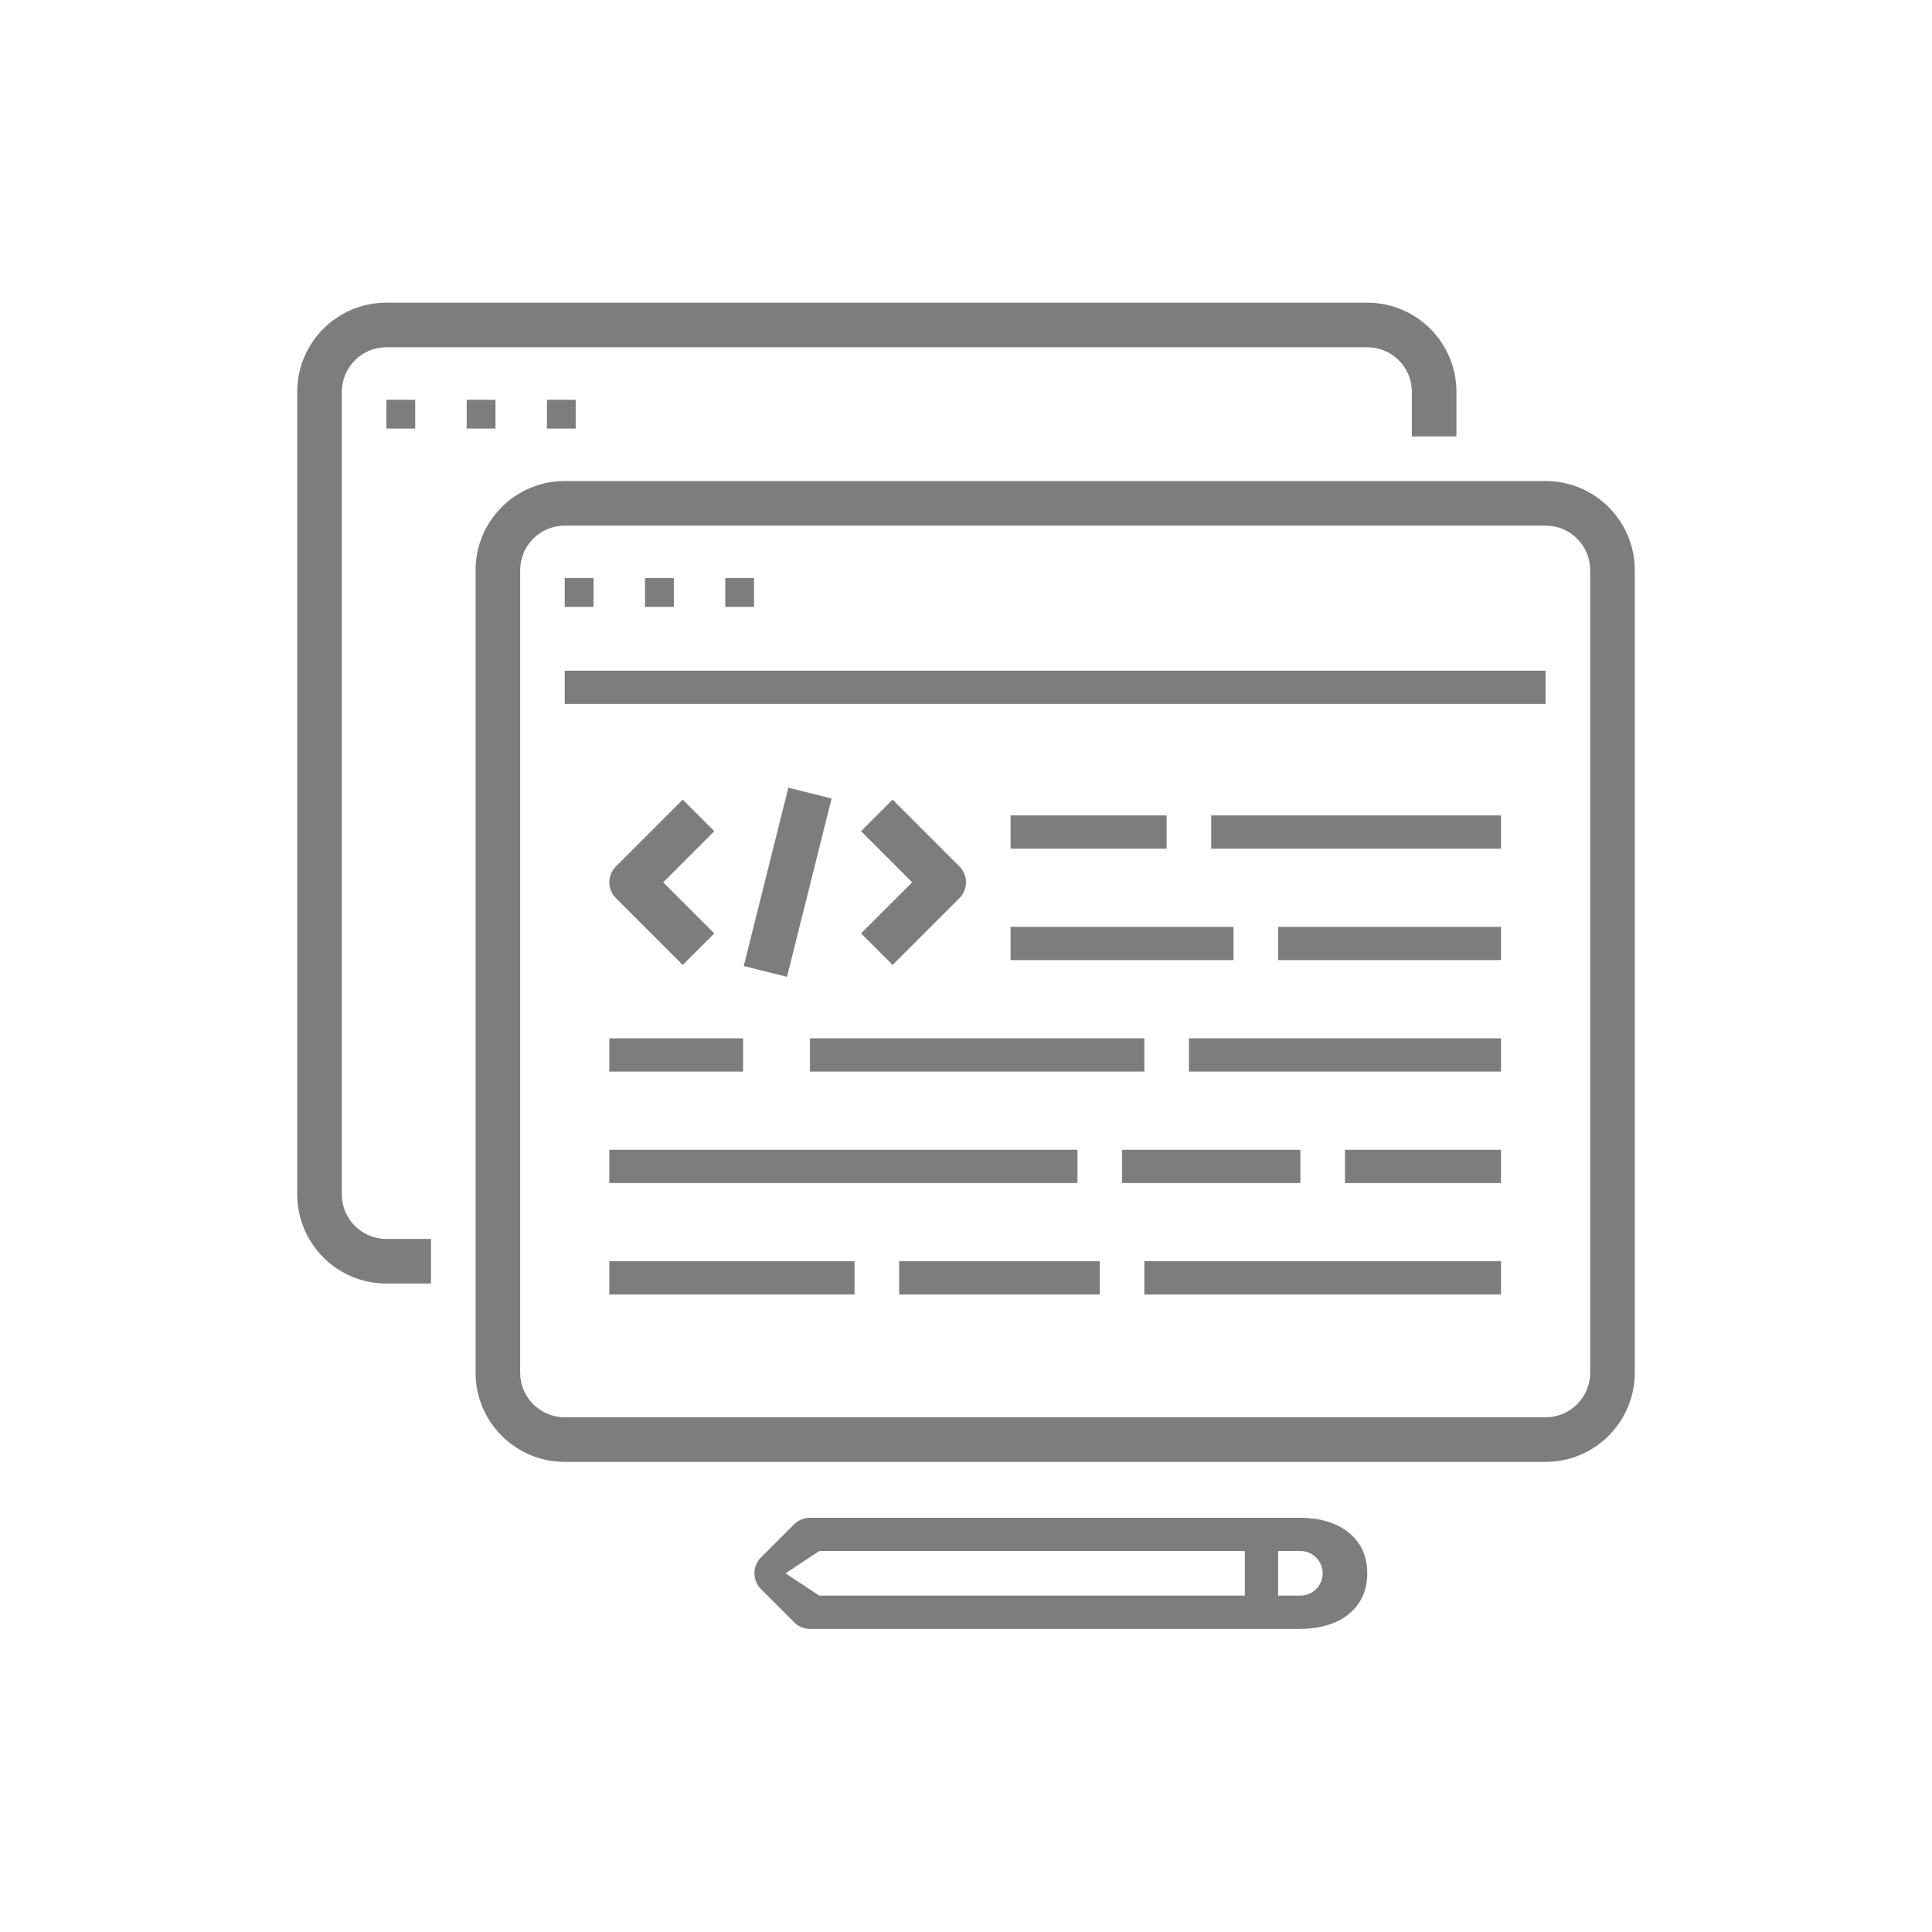
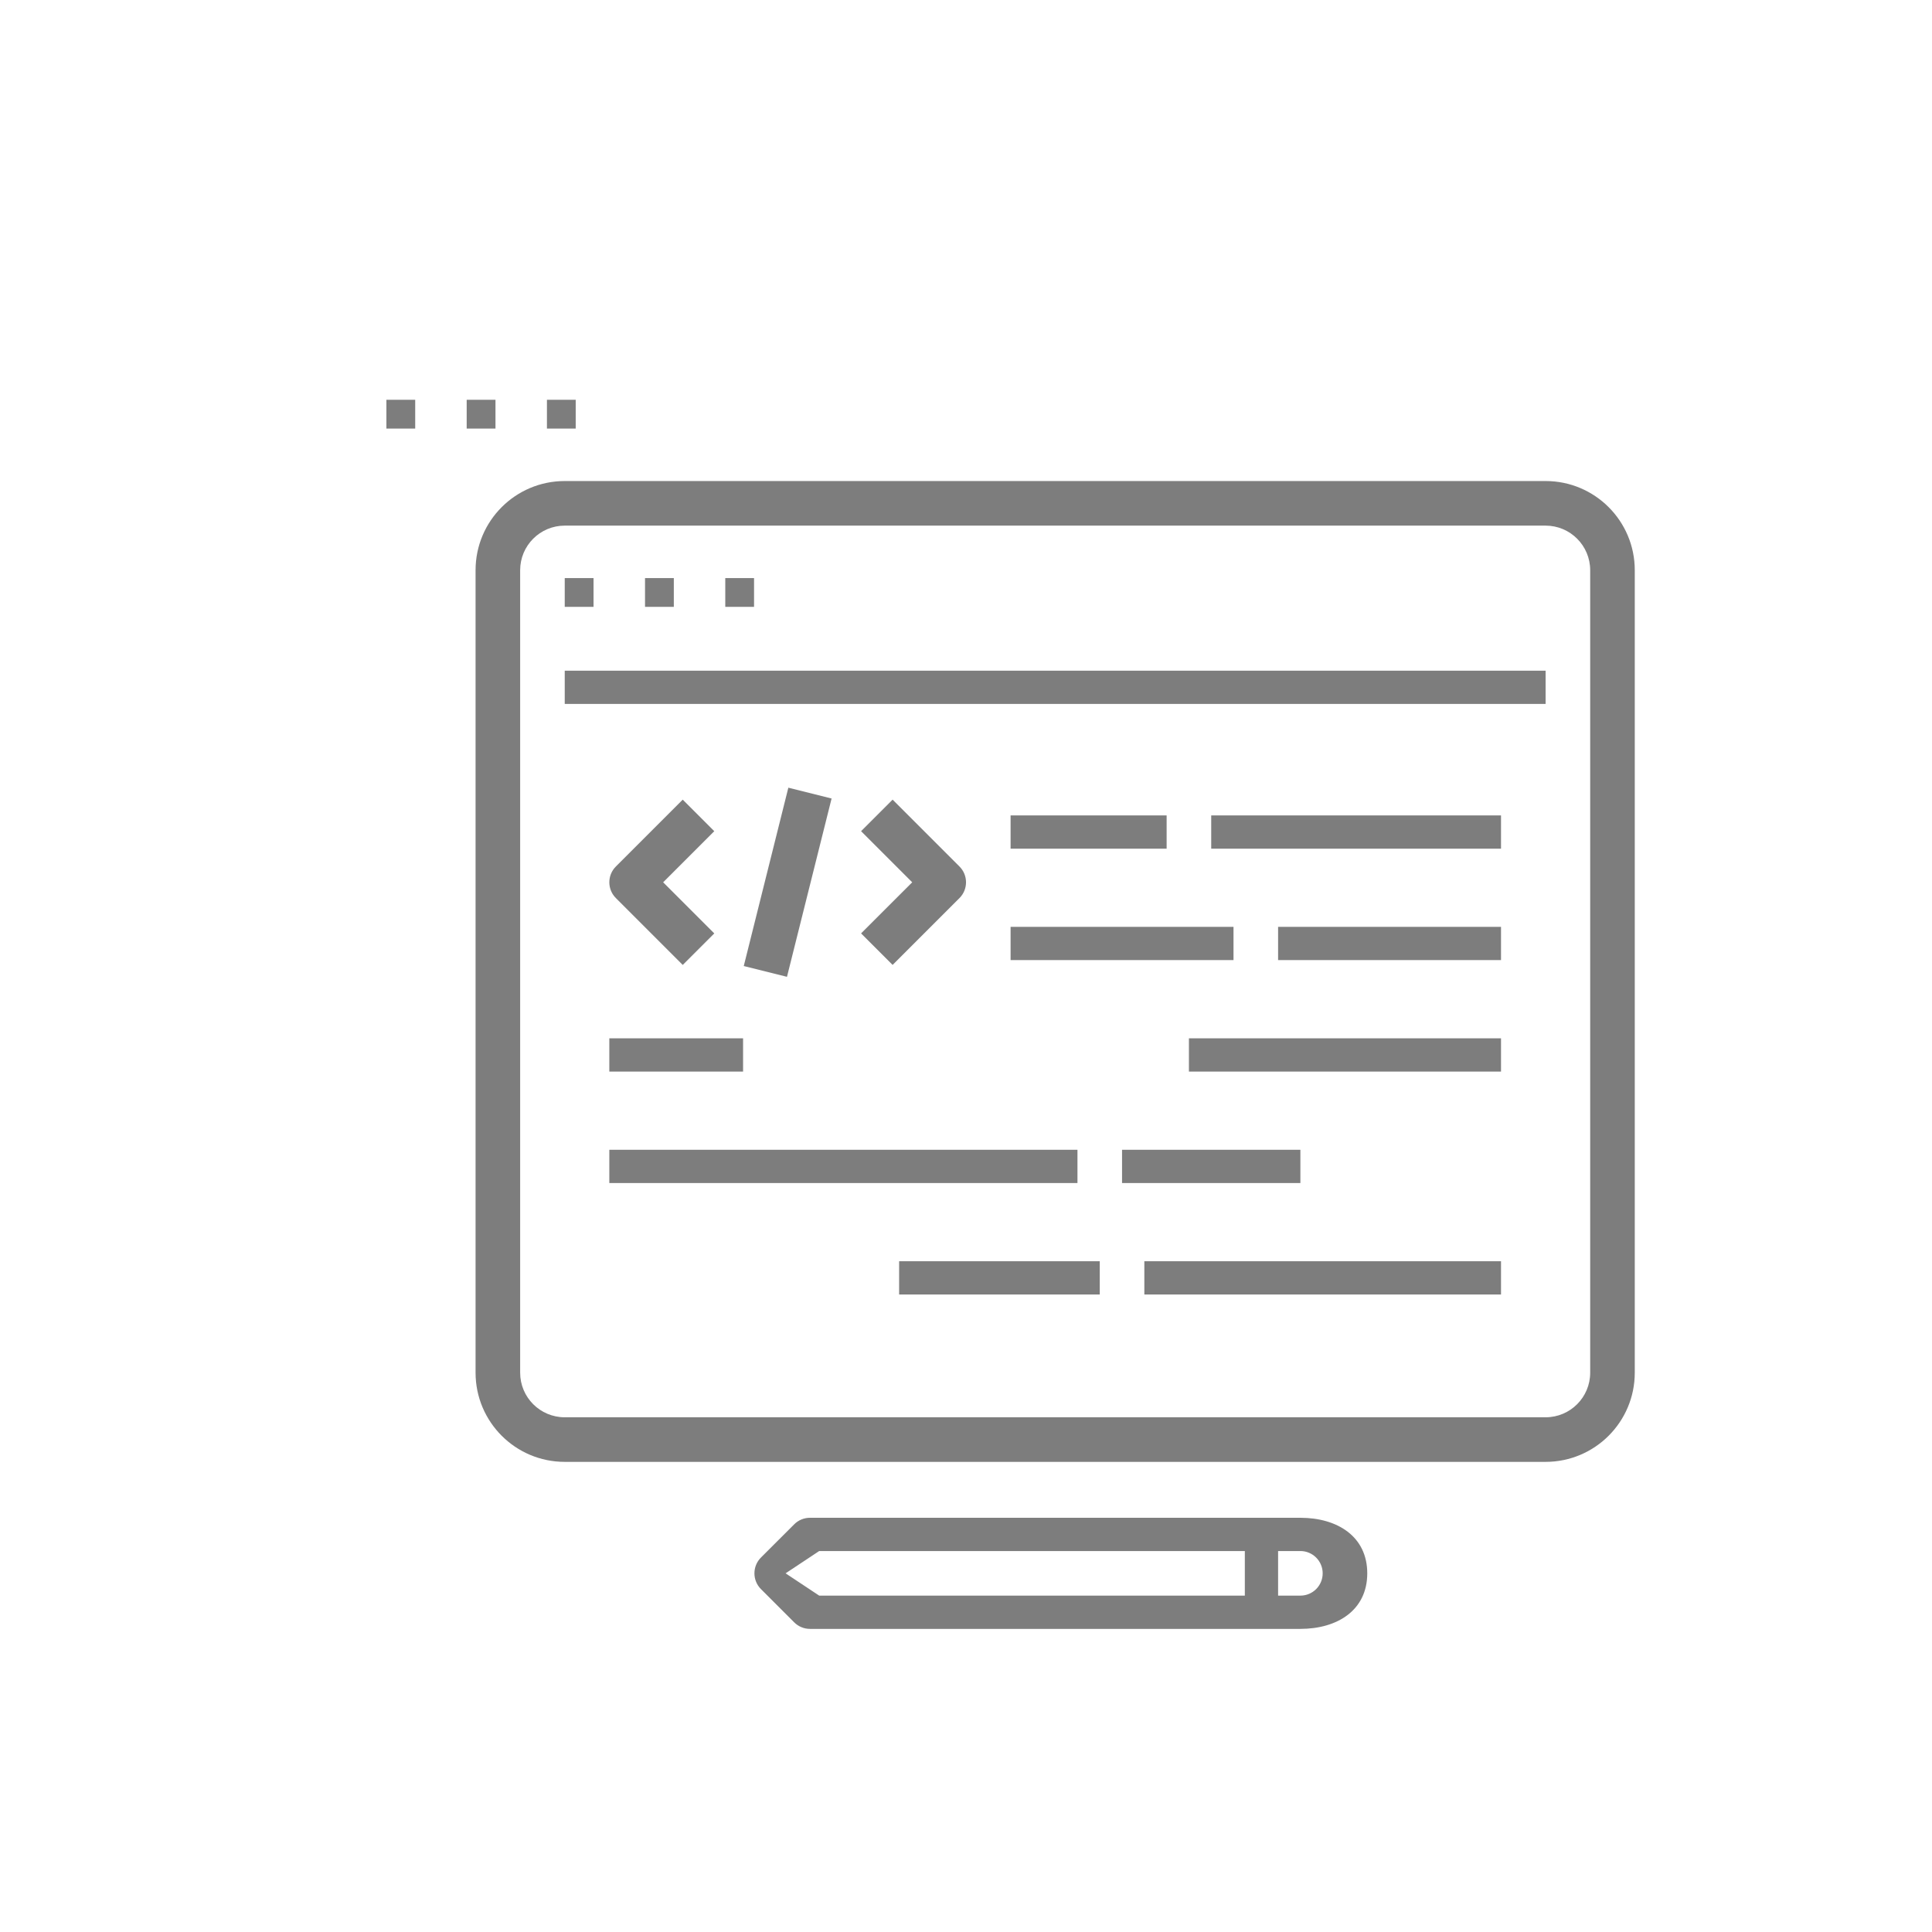
<svg xmlns="http://www.w3.org/2000/svg" version="1.1" id="_x39_.Software_Development__x26__Integration" x="0px" y="0px" width="65px" height="65px" viewBox="0 0 65 65" enable-background="new 0 0 65 65" xml:space="preserve">
  <g>
-     <path fill="#7D7D7D" d="M13,43.183h1.5v-1.5H13c-0.829,0-1.5-0.671-1.5-1.5v-27c0-0.829,0.671-1.5,1.5-1.5h33   c0.828,0,1.5,0.671,1.5,1.5v1.5H49v-1.5c0-1.657-1.344-3-3-3H13c-1.657,0-3,1.343-3,3v27C10,41.84,11.343,43.183,13,43.183z" />
    <path fill="#7D7D7D" d="M52,16.184H19c-1.657,0-3,1.343-3,3v26.999c0,1.657,1.344,3,3,3h33c1.656,0,3-1.343,3-3V19.184   C55,17.526,53.656,16.184,52,16.184z M53.5,46.183c0,0.829-0.672,1.5-1.5,1.5H19c-0.828,0-1.5-0.671-1.5-1.5V19.184   c0-0.829,0.672-1.5,1.5-1.5h33c0.828,0,1.5,0.672,1.5,1.5V46.183z" />
    <path fill="#7D7D7D" d="M19,19.449h0.969v0.968H19V19.449z" />
    <path fill="#7D7D7D" d="M21.701,19.449h0.969v0.968h-0.969V19.449z" />
    <path fill="#7D7D7D" d="M24.401,19.449h0.968v0.968h-0.968V19.449z" />
    <g>
      <path fill="#7D7D7D" d="M13,13.45h0.969v0.969H13V13.45z" />
      <path fill="#7D7D7D" d="M15.701,13.45h0.969v0.969h-0.969V13.45L15.701,13.45z" />
      <path fill="#7D7D7D" d="M18.401,13.45h0.968v0.969h-0.968V13.45z" />
    </g>
    <path fill="#7D7D7D" d="M19,22.564h33v1.119H19V22.564z" />
    <path fill="#7D7D7D" d="M20.5,34.933H25v1.119h-4.5V34.933z" />
    <path fill="#7D7D7D" d="M20.5,38.683h15.75v1.119H20.5V38.683L20.5,38.683z" />
-     <path fill="#7D7D7D" d="M20.5,42.433h8.25v1.119H20.5V42.433z" />
    <path fill="#7D7D7D" d="M34,31.183h7.5v1.118H34V31.183z" />
-     <path fill="#7D7D7D" d="M45.25,38.683h5.25v1.119h-5.25V38.683z" />
    <path fill="#7D7D7D" d="M38.5,42.433h12v1.119h-12V42.433z" />
-     <path fill="#7D7D7D" d="M27.25,34.933H38.5v1.119H27.25V34.933L27.25,34.933z" />
    <path fill="#7D7D7D" d="M34,27.434h5.25v1.119H34V27.434z" />
    <path fill="#7D7D7D" d="M40.75,27.434h9.75v1.119h-9.75V27.434z" />
    <path fill="#7D7D7D" d="M30.25,42.433H37v1.119h-6.75V42.433z" />
    <path fill="#7D7D7D" d="M40,34.933h10.5v1.119H40V34.933z" />
    <path fill="#7D7D7D" d="M43,31.183h7.5v1.118H43V31.183z" />
    <path fill="#7D7D7D" d="M37.75,38.683h6v1.119h-6V38.683z" />
    <path fill="#7D7D7D" d="M22.97,26.903l-2.25,2.25c-0.293,0.293-0.293,0.768,0,1.061l2.25,2.25l1.061-1.06l-1.72-1.72l1.72-1.72   L22.97,26.903z" />
    <path fill="#7D7D7D" d="M30.031,32.463l2.25-2.249c0.293-0.293,0.293-0.768,0-1.061l-2.25-2.25l-1.061,1.061l1.72,1.72l-1.72,1.719   L30.031,32.463z" />
    <path fill="#7D7D7D" d="M25.023,32.501l1.5-6l1.455,0.364l-1.501,5.999L25.023,32.501z" />
    <path fill="#7D7D7D" d="M43.75,51.064h-16.5c-0.199,0-0.39,0.079-0.53,0.22l-1.119,1.118c-0.292,0.293-0.292,0.768,0,1.061   l1.119,1.119c0.141,0.141,0.331,0.22,0.53,0.22h16.5c1.242,0,2.25-0.627,2.25-1.869S44.992,51.064,43.75,51.064z M41.881,53.683   h-14.32l-1.131-0.75l1.131-0.75h14.32V53.683z M43.75,53.683H43v-1.5h0.75c0.414,0,0.75,0.336,0.75,0.75   C44.5,53.348,44.164,53.683,43.75,53.683z" />
  </g>
</svg>